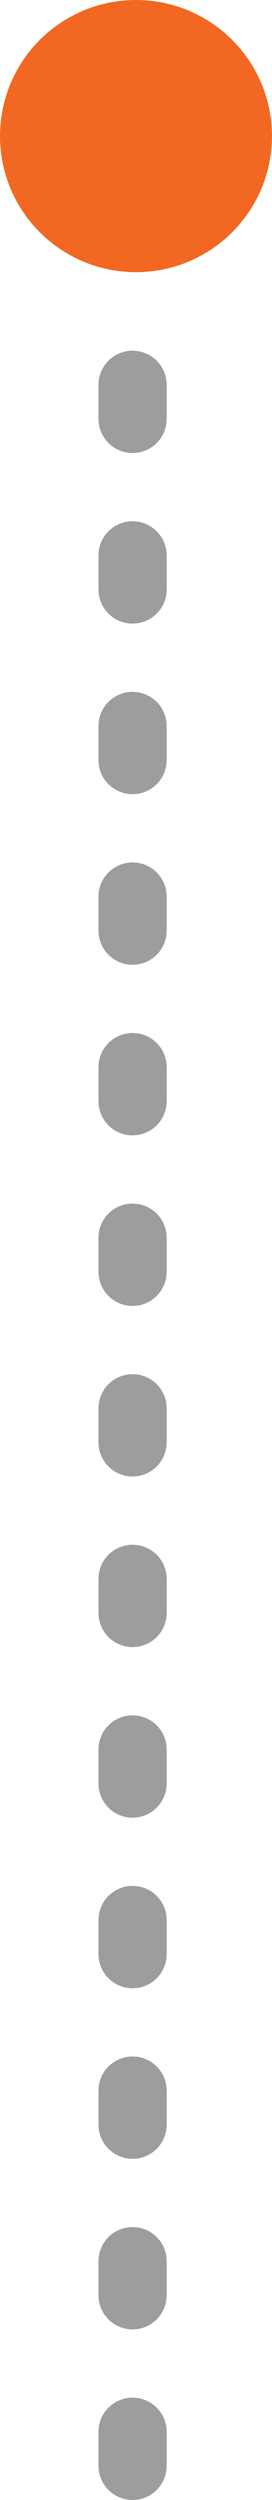
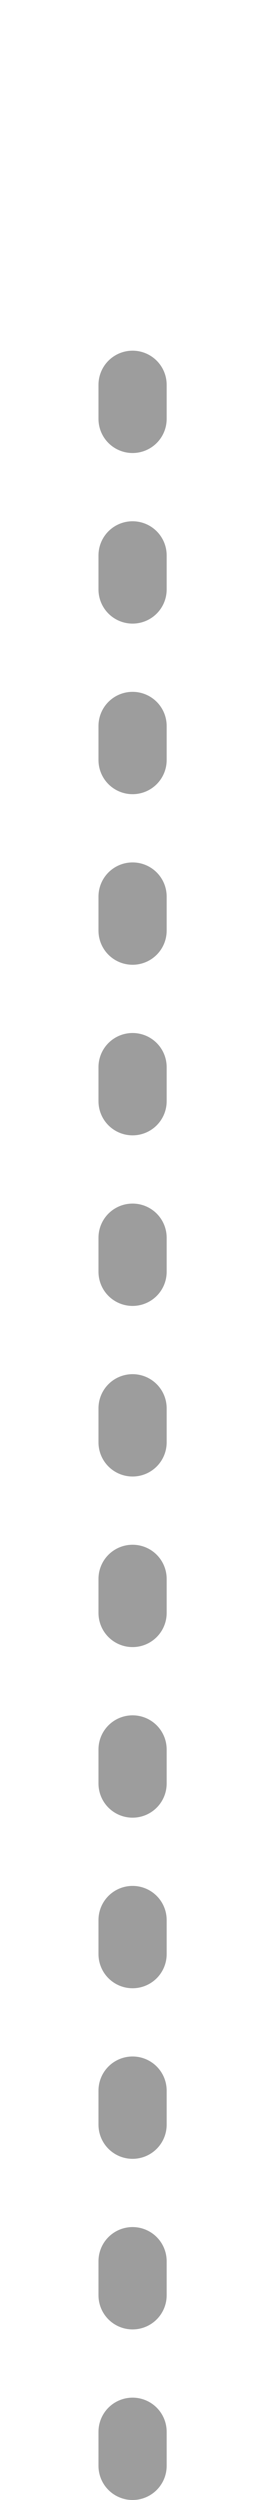
<svg xmlns="http://www.w3.org/2000/svg" width="7.979" height="73.279" viewBox="0 0 7.979 73.279">
  <g id="Group_9511" data-name="Group 9511" transform="translate(881.389 623.779) rotate(180)">
-     <ellipse id="Ellipse_173" data-name="Ellipse 173" cx="3.989" cy="3.989" rx="3.989" ry="3.989" transform="translate(881.389 623.779) rotate(180)" fill="#f26722" />
    <line id="Line_233" data-name="Line 233" y2="61" transform="translate(877.5 612.5) rotate(180)" fill="none" stroke="#9d9d9d" stroke-linecap="round" stroke-width="2" stroke-dasharray="1 4" />
  </g>
</svg>